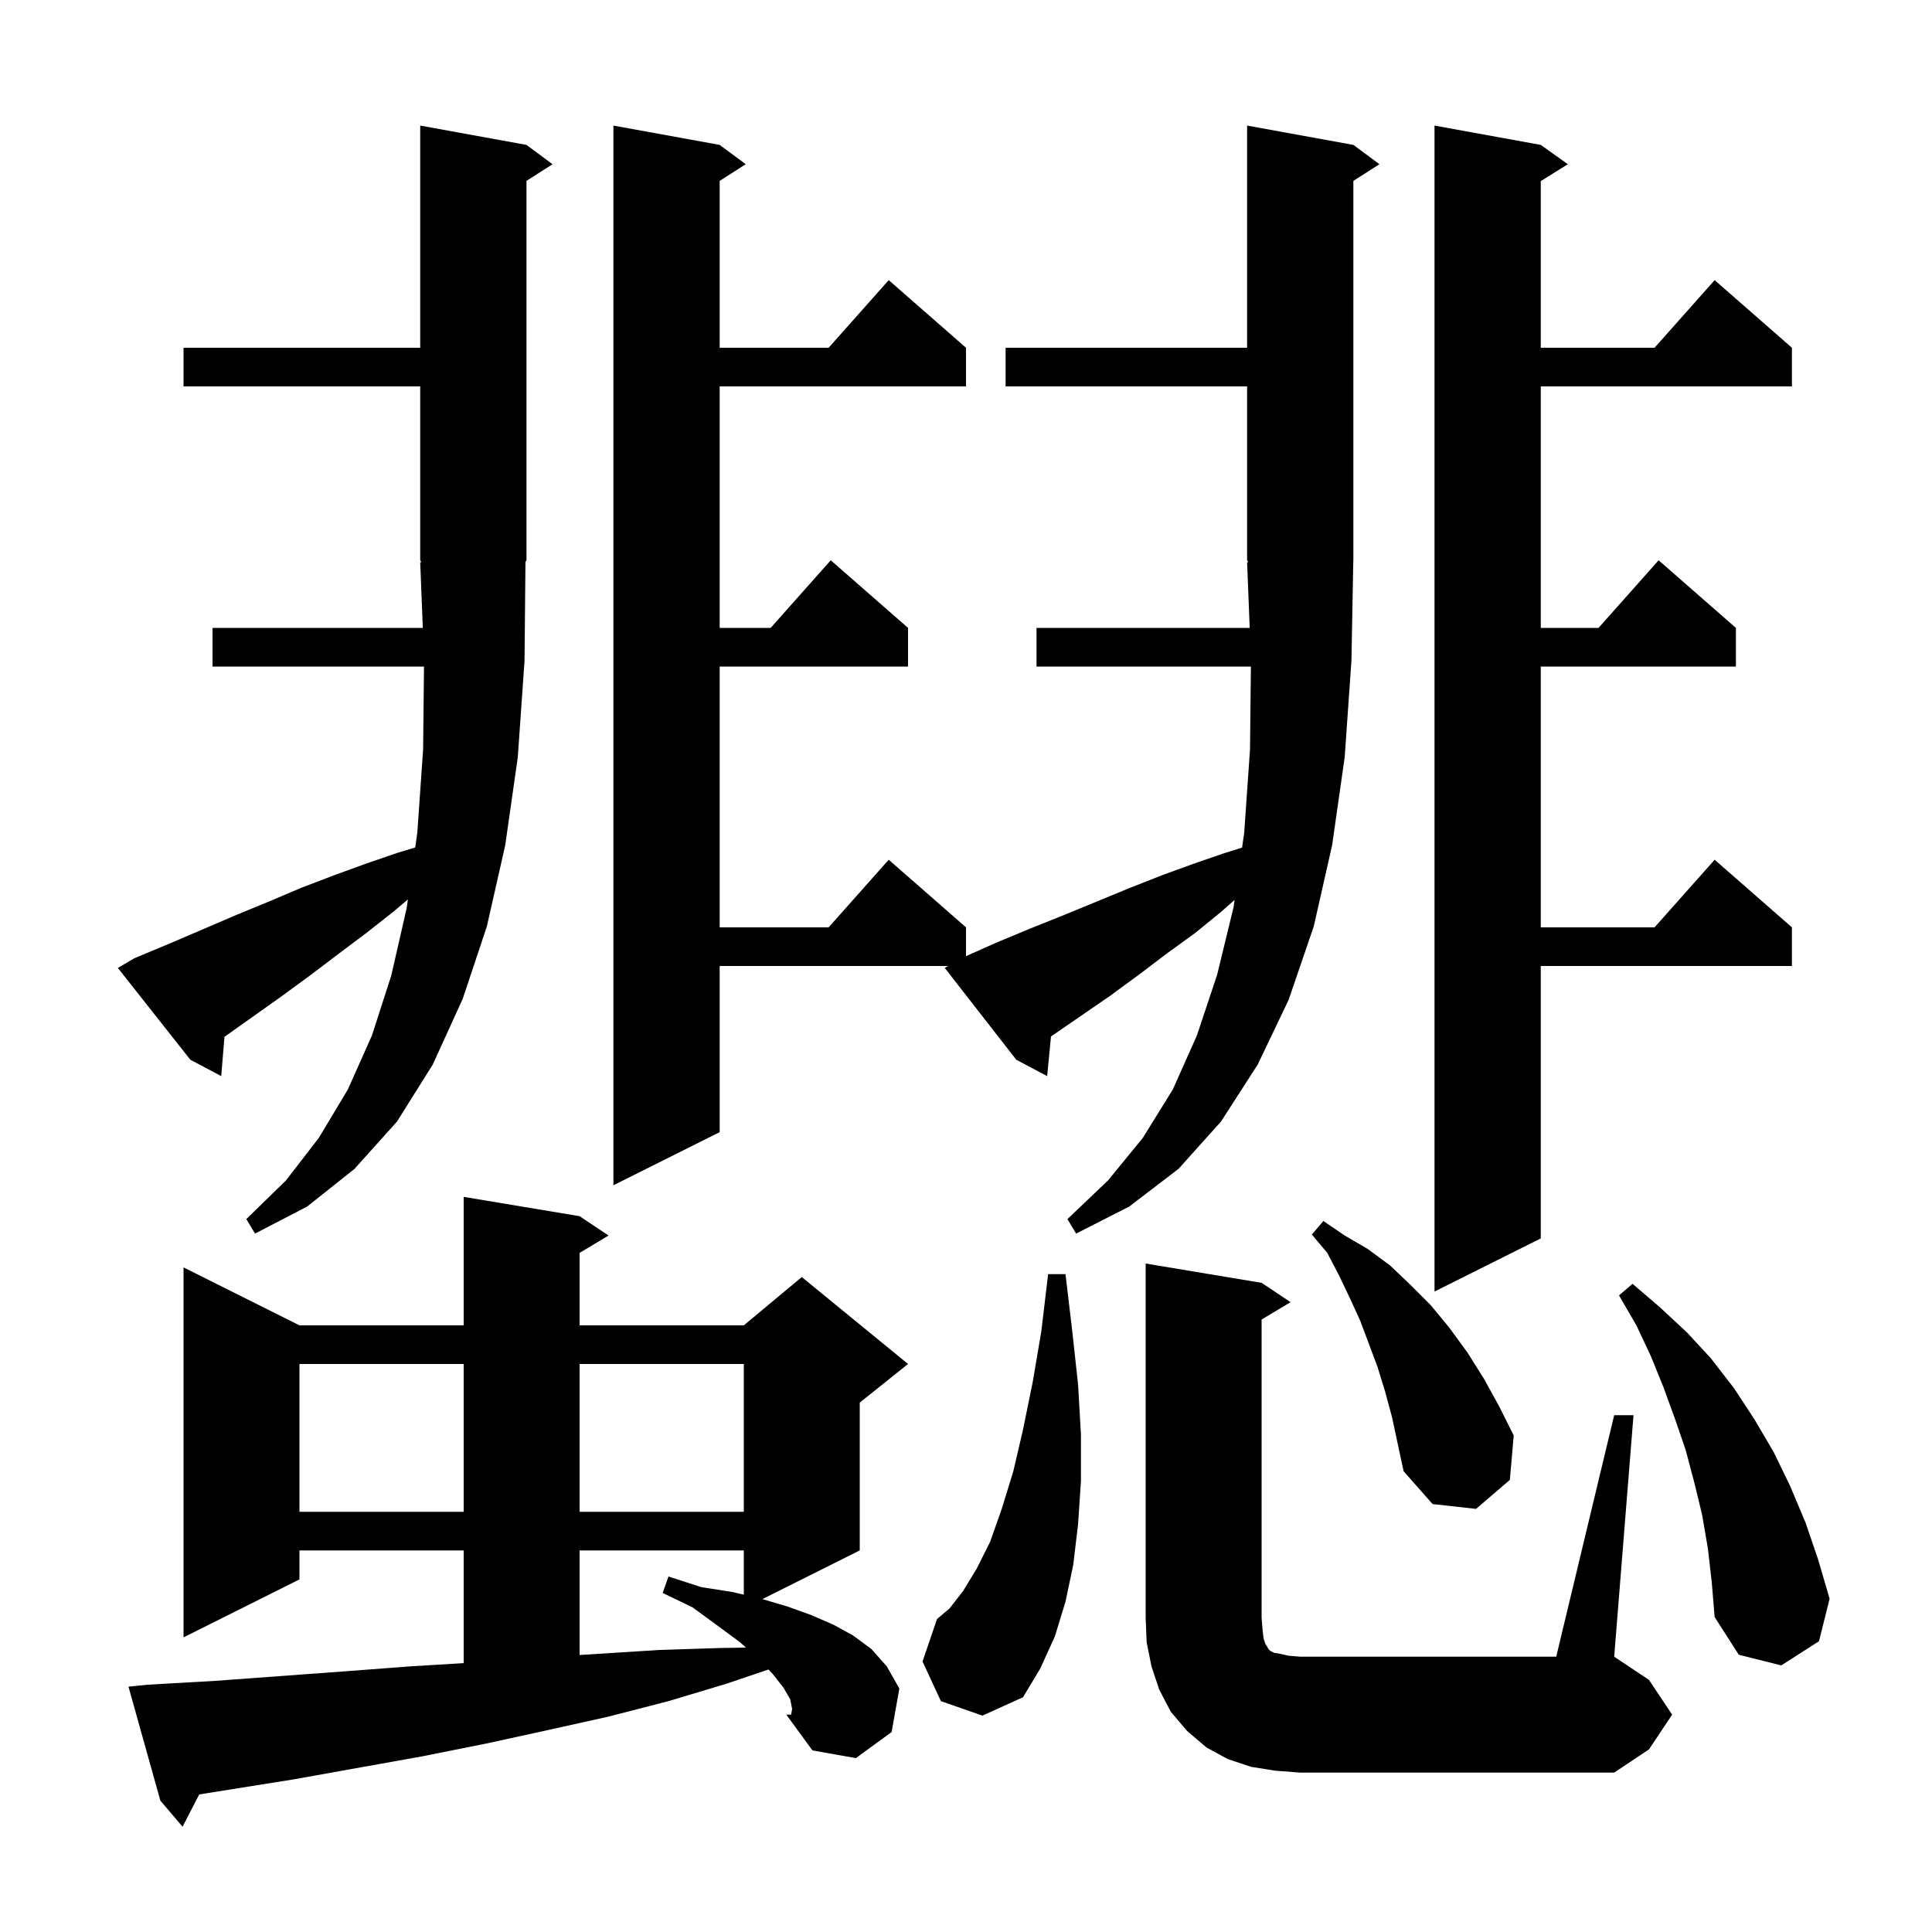
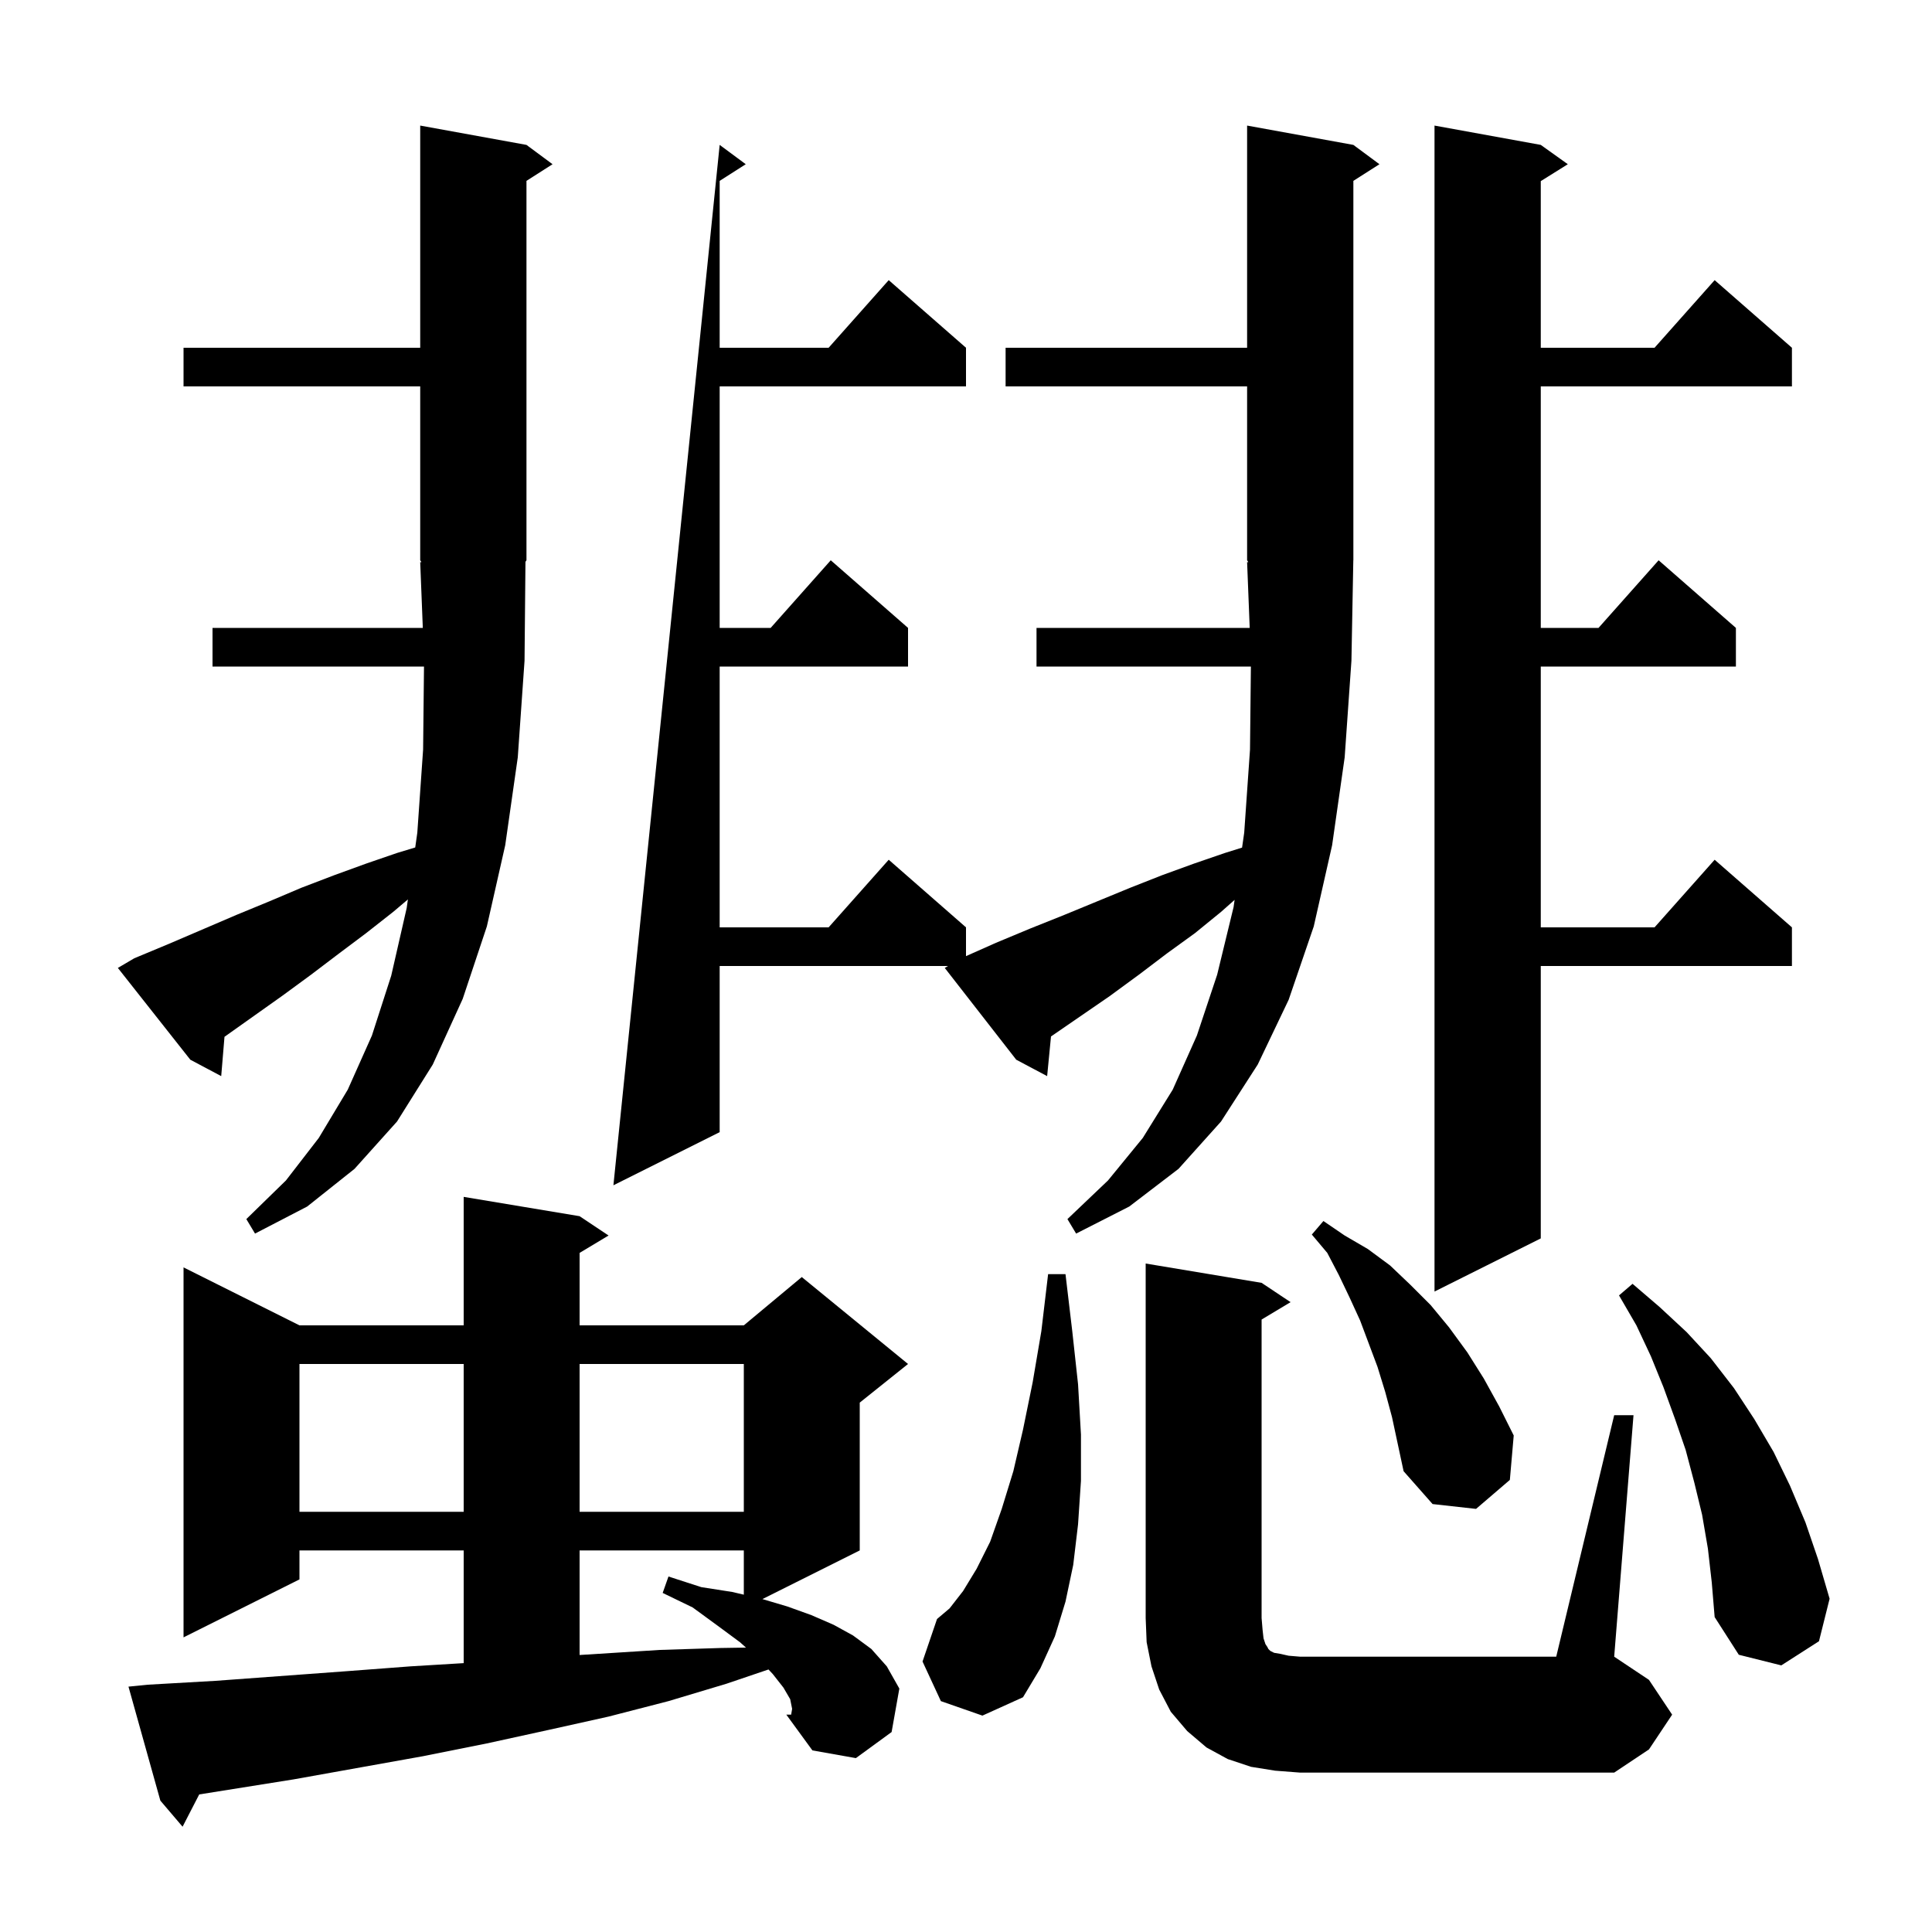
<svg xmlns="http://www.w3.org/2000/svg" version="1.1" baseProfile="full" viewBox="0 0 200 200" width="200" height="200">
  <g fill="currentColor">
-     <path d="M 15.3 174.4 L 22.3 174.0 L 35.9 173.0 L 42.5 172.5 L 48.0 172.167 L 48.0 160.5 L 31.0 160.5 L 31.0 163.5 L 19.0 169.5 L 19.0 131.2 L 31.0 137.2 L 48.0 137.2 L 48.0 123.9 L 60.0 125.9 L 63.0 127.9 L 60.0 129.7 L 60.0 137.2 L 77.0 137.2 L 83.0 132.2 L 94.0 141.2 L 89.0 145.2 L 89.0 160.5 L 78.926 165.537 L 81.5 166.3 L 84.0 167.2 L 86.3 168.2 L 88.3 169.3 L 90.2 170.7 L 91.8 172.5 L 93.1 174.8 L 92.3 179.3 L 88.6 182.0 L 84.1 181.2 L 81.4 177.5 L 81.92 177.38 L 82.0 176.9 L 81.8 175.9 L 81.1 174.7 L 80.0 173.3 L 79.554 172.824 L 75.2 174.3 L 69.2 176.1 L 63.0 177.7 L 56.7 179.1 L 50.3 180.5 L 43.8 181.8 L 30.4 184.2 L 20.623 185.759 L 18.9 189.1 L 16.6 186.4 L 13.3 174.6 Z M 167.1 146.5 L 169.1 146.5 L 167.1 171.5 L 170.7 173.9 L 173.1 177.5 L 170.7 181.1 L 167.1 183.5 L 134.6 183.5 L 132.0 183.3 L 129.5 182.9 L 127.1 182.1 L 124.9 180.9 L 122.9 179.2 L 121.2 177.2 L 120.0 174.9 L 119.2 172.5 L 118.7 170.0 L 118.6 167.5 L 118.6 130.8 L 130.6 132.8 L 133.6 134.8 L 130.6 136.6 L 130.6 167.5 L 130.7 168.7 L 130.8 169.6 L 131.0 170.2 L 131.2 170.5 L 131.3 170.7 L 131.5 170.9 L 131.9 171.1 L 132.5 171.2 L 133.4 171.4 L 134.6 171.5 L 161.1 171.5 Z M 81.4 177.5 L 81.9 177.5 L 81.92 177.38 Z M 97.4 176.1 L 95.5 172.0 L 97.0 167.6 L 98.3 166.5 L 99.7 164.7 L 101.1 162.4 L 102.5 159.6 L 103.7 156.2 L 104.9 152.3 L 105.9 148.0 L 106.9 143.1 L 107.8 137.8 L 108.5 131.9 L 110.3 131.9 L 111.0 137.8 L 111.6 143.3 L 111.9 148.5 L 111.9 153.3 L 111.6 157.8 L 111.1 162.0 L 110.3 165.8 L 109.2 169.4 L 107.7 172.7 L 105.9 175.7 L 101.7 177.6 Z M 176.8 160.3 L 176.2 156.8 L 175.4 153.5 L 174.5 150.1 L 173.4 146.9 L 172.2 143.6 L 170.9 140.4 L 169.4 137.2 L 167.6 134.1 L 169.0 132.9 L 171.8 135.3 L 174.6 137.9 L 177.1 140.6 L 179.5 143.7 L 181.6 146.9 L 183.6 150.3 L 185.3 153.8 L 186.9 157.6 L 188.2 161.4 L 189.4 165.5 L 188.3 169.9 L 184.4 172.4 L 180.0 171.3 L 177.5 167.4 L 177.2 163.8 Z M 60.0 160.5 L 60.0 171.325 L 62.0 171.2 L 68.3 170.8 L 74.6 170.6 L 77.223 170.558 L 76.6 170.0 L 74.3 168.3 L 71.7 166.4 L 68.6 164.9 L 69.2 163.2 L 72.6 164.3 L 75.8 164.8 L 77.0 165.08 L 77.0 160.5 Z M 31.0 141.2 L 31.0 156.5 L 48.0 156.5 L 48.0 141.2 Z M 60.0 141.2 L 60.0 156.5 L 77.0 156.5 L 77.0 141.2 Z M 143.4 144.1 L 142.6 141.5 L 140.8 136.7 L 139.7 134.3 L 138.6 132.0 L 137.4 129.7 L 135.8 127.8 L 137.0 126.4 L 139.2 127.9 L 141.6 129.3 L 143.9 131.0 L 146.0 133.0 L 148.1 135.1 L 150.0 137.4 L 151.9 140.0 L 153.6 142.7 L 155.2 145.6 L 156.7 148.6 L 156.3 153.2 L 152.8 156.2 L 148.3 155.7 L 145.3 152.3 L 144.1 146.7 Z M 159.5 15.0 L 162.3 17.0 L 159.5 18.75 L 159.5 36.0 L 171.278 36.0 L 177.5 29.0 L 185.5 36.0 L 185.5 40.0 L 159.5 40.0 L 159.5 65.0 L 165.478 65.0 L 171.7 58.0 L 179.7 65.0 L 179.7 69.0 L 159.5 69.0 L 159.5 96.0 L 171.278 96.0 L 177.5 89.0 L 185.5 96.0 L 185.5 100.0 L 159.5 100.0 L 159.5 128.2 L 148.5 133.7 L 148.5 13.0 Z M 54.3 68.4 L 53.6 78.4 L 52.3 87.5 L 50.4 95.9 L 47.9 103.4 L 44.8 110.2 L 41.1 116.1 L 36.7 121.0 L 31.8 124.9 L 26.4 127.7 L 25.5 126.2 L 29.6 122.2 L 33.0 117.8 L 36.0 112.8 L 38.5 107.2 L 40.5 101.0 L 42.1 94.0 L 42.226 93.109 L 40.7 94.4 L 37.9 96.6 L 35.1 98.7 L 32.2 100.9 L 29.2 103.1 L 23.239 107.33 L 22.9 111.4 L 19.7 109.7 L 12.2 100.2 L 13.9 99.2 L 17.5 97.7 L 24.5 94.7 L 27.9 93.3 L 31.2 91.9 L 34.6 90.6 L 37.9 89.4 L 41.1 88.3 L 42.984 87.729 L 43.2 86.2 L 43.8 77.6 L 43.892 69.0 L 22.0 69.0 L 22.0 65.0 L 43.769 65.0 L 43.5 58.2 L 43.629 58.194 L 43.5 58.0 L 43.5 40.0 L 19.0 40.0 L 19.0 36.0 L 43.5 36.0 L 43.5 13.0 L 54.5 15.0 L 57.2 17.0 L 54.5 18.723 L 54.5 58.0 L 54.396 58.156 Z M 139.9 68.4 L 139.2 78.4 L 137.9 87.5 L 136.0 95.9 L 133.4 103.5 L 130.2 110.2 L 126.4 116.1 L 122.0 121.0 L 116.9 124.9 L 111.4 127.7 L 110.5 126.2 L 114.7 122.2 L 118.3 117.8 L 121.4 112.8 L 123.9 107.2 L 126.0 100.9 L 127.7 93.9 L 127.806 93.156 L 126.4 94.4 L 123.7 96.6 L 120.8 98.7 L 117.9 100.9 L 114.9 103.1 L 108.799 107.294 L 108.4 111.4 L 105.2 109.7 L 97.8 100.2 L 98.14 100.0 L 74.5 100.0 L 74.5 117.2 L 63.5 122.7 L 63.5 13.0 L 74.5 15.0 L 77.2 17.0 L 74.5 18.723 L 74.5 36.0 L 85.778 36.0 L 92.0 29.0 L 100.0 36.0 L 100.0 40.0 L 74.5 40.0 L 74.5 65.0 L 79.778 65.0 L 86.0 58.0 L 94.0 65.0 L 94.0 69.0 L 74.5 69.0 L 74.5 96.0 L 85.778 96.0 L 92.0 89.0 L 100.0 96.0 L 100.0 98.978 L 103.1 97.6 L 106.7 96.1 L 110.2 94.7 L 117.0 91.9 L 120.3 90.6 L 123.6 89.4 L 126.8 88.3 L 128.579 87.744 L 128.8 86.2 L 129.4 77.6 L 129.492 69.0 L 107.3 69.0 L 107.3 65.0 L 129.369 65.0 L 129.1 58.2 L 129.229 58.194 L 129.1 58.0 L 129.1 40.0 L 104.1 40.0 L 104.1 36.0 L 129.1 36.0 L 129.1 13.0 L 140.1 15.0 L 142.8 17.0 L 140.1 18.723 L 140.1 58.0 L 140.094 58.009 Z " />
+     <path d="M 15.3 174.4 L 22.3 174.0 L 35.9 173.0 L 42.5 172.5 L 48.0 172.167 L 48.0 160.5 L 31.0 160.5 L 31.0 163.5 L 19.0 169.5 L 19.0 131.2 L 31.0 137.2 L 48.0 137.2 L 48.0 123.9 L 60.0 125.9 L 63.0 127.9 L 60.0 129.7 L 60.0 137.2 L 77.0 137.2 L 83.0 132.2 L 94.0 141.2 L 89.0 145.2 L 89.0 160.5 L 78.926 165.537 L 81.5 166.3 L 84.0 167.2 L 86.3 168.2 L 88.3 169.3 L 90.2 170.7 L 91.8 172.5 L 93.1 174.8 L 92.3 179.3 L 88.6 182.0 L 84.1 181.2 L 81.4 177.5 L 81.92 177.38 L 82.0 176.9 L 81.8 175.9 L 81.1 174.7 L 80.0 173.3 L 79.554 172.824 L 75.2 174.3 L 69.2 176.1 L 63.0 177.7 L 56.7 179.1 L 50.3 180.5 L 43.8 181.8 L 30.4 184.2 L 20.623 185.759 L 18.9 189.1 L 16.6 186.4 L 13.3 174.6 Z M 167.1 146.5 L 169.1 146.5 L 167.1 171.5 L 170.7 173.9 L 173.1 177.5 L 170.7 181.1 L 167.1 183.5 L 134.6 183.5 L 132.0 183.3 L 129.5 182.9 L 127.1 182.1 L 124.9 180.9 L 122.9 179.2 L 121.2 177.2 L 120.0 174.9 L 119.2 172.5 L 118.7 170.0 L 118.6 167.5 L 118.6 130.8 L 130.6 132.8 L 133.6 134.8 L 130.6 136.6 L 130.6 167.5 L 130.7 168.7 L 130.8 169.6 L 131.0 170.2 L 131.2 170.5 L 131.3 170.7 L 131.5 170.9 L 131.9 171.1 L 132.5 171.2 L 133.4 171.4 L 134.6 171.5 L 161.1 171.5 Z M 81.4 177.5 L 81.9 177.5 L 81.92 177.38 Z M 97.4 176.1 L 95.5 172.0 L 97.0 167.6 L 98.3 166.5 L 99.7 164.7 L 101.1 162.4 L 102.5 159.6 L 103.7 156.2 L 104.9 152.3 L 105.9 148.0 L 106.9 143.1 L 107.8 137.8 L 108.5 131.9 L 110.3 131.9 L 111.0 137.8 L 111.6 143.3 L 111.9 148.5 L 111.9 153.3 L 111.6 157.8 L 111.1 162.0 L 110.3 165.8 L 109.2 169.4 L 107.7 172.7 L 105.9 175.7 L 101.7 177.6 Z M 176.8 160.3 L 176.2 156.8 L 175.4 153.5 L 174.5 150.1 L 173.4 146.9 L 172.2 143.6 L 170.9 140.4 L 169.4 137.2 L 167.6 134.1 L 169.0 132.9 L 171.8 135.3 L 174.6 137.9 L 177.1 140.6 L 179.5 143.7 L 181.6 146.9 L 183.6 150.3 L 185.3 153.8 L 186.9 157.6 L 188.2 161.4 L 189.4 165.5 L 188.3 169.9 L 184.4 172.4 L 180.0 171.3 L 177.5 167.4 L 177.2 163.8 Z M 60.0 160.5 L 60.0 171.325 L 62.0 171.2 L 68.3 170.8 L 74.6 170.6 L 77.223 170.558 L 76.6 170.0 L 74.3 168.3 L 71.7 166.4 L 68.6 164.9 L 69.2 163.2 L 72.6 164.3 L 75.8 164.8 L 77.0 165.08 L 77.0 160.5 Z M 31.0 141.2 L 31.0 156.5 L 48.0 156.5 L 48.0 141.2 Z M 60.0 141.2 L 60.0 156.5 L 77.0 156.5 L 77.0 141.2 Z M 143.4 144.1 L 142.6 141.5 L 140.8 136.7 L 139.7 134.3 L 138.6 132.0 L 137.4 129.7 L 135.8 127.8 L 137.0 126.4 L 139.2 127.9 L 141.6 129.3 L 143.9 131.0 L 146.0 133.0 L 148.1 135.1 L 150.0 137.4 L 151.9 140.0 L 153.6 142.7 L 155.2 145.6 L 156.7 148.6 L 156.3 153.2 L 152.8 156.2 L 148.3 155.7 L 145.3 152.3 L 144.1 146.7 Z M 159.5 15.0 L 162.3 17.0 L 159.5 18.75 L 159.5 36.0 L 171.278 36.0 L 177.5 29.0 L 185.5 36.0 L 185.5 40.0 L 159.5 40.0 L 159.5 65.0 L 165.478 65.0 L 171.7 58.0 L 179.7 65.0 L 179.7 69.0 L 159.5 69.0 L 159.5 96.0 L 171.278 96.0 L 177.5 89.0 L 185.5 96.0 L 185.5 100.0 L 159.5 100.0 L 159.5 128.2 L 148.5 133.7 L 148.5 13.0 Z M 54.3 68.4 L 53.6 78.4 L 52.3 87.5 L 50.4 95.9 L 47.9 103.4 L 44.8 110.2 L 41.1 116.1 L 36.7 121.0 L 31.8 124.9 L 26.4 127.7 L 25.5 126.2 L 29.6 122.2 L 33.0 117.8 L 36.0 112.8 L 38.5 107.2 L 40.5 101.0 L 42.1 94.0 L 42.226 93.109 L 40.7 94.4 L 37.9 96.6 L 35.1 98.7 L 32.2 100.9 L 29.2 103.1 L 23.239 107.33 L 22.9 111.4 L 19.7 109.7 L 12.2 100.2 L 13.9 99.2 L 17.5 97.7 L 24.5 94.7 L 27.9 93.3 L 31.2 91.9 L 34.6 90.6 L 37.9 89.4 L 41.1 88.3 L 42.984 87.729 L 43.2 86.2 L 43.8 77.6 L 43.892 69.0 L 22.0 69.0 L 22.0 65.0 L 43.769 65.0 L 43.5 58.2 L 43.629 58.194 L 43.5 58.0 L 43.5 40.0 L 19.0 40.0 L 19.0 36.0 L 43.5 36.0 L 43.5 13.0 L 54.5 15.0 L 57.2 17.0 L 54.5 18.723 L 54.5 58.0 L 54.396 58.156 Z M 139.9 68.4 L 139.2 78.4 L 137.9 87.5 L 136.0 95.9 L 133.4 103.5 L 130.2 110.2 L 126.4 116.1 L 122.0 121.0 L 116.9 124.9 L 111.4 127.7 L 110.5 126.2 L 114.7 122.2 L 118.3 117.8 L 121.4 112.8 L 123.9 107.2 L 126.0 100.9 L 127.7 93.9 L 127.806 93.156 L 126.4 94.4 L 123.7 96.6 L 120.8 98.7 L 117.9 100.9 L 114.9 103.1 L 108.799 107.294 L 108.4 111.4 L 105.2 109.7 L 97.8 100.2 L 98.14 100.0 L 74.5 100.0 L 74.5 117.2 L 63.5 122.7 L 74.5 15.0 L 77.2 17.0 L 74.5 18.723 L 74.5 36.0 L 85.778 36.0 L 92.0 29.0 L 100.0 36.0 L 100.0 40.0 L 74.5 40.0 L 74.5 65.0 L 79.778 65.0 L 86.0 58.0 L 94.0 65.0 L 94.0 69.0 L 74.5 69.0 L 74.5 96.0 L 85.778 96.0 L 92.0 89.0 L 100.0 96.0 L 100.0 98.978 L 103.1 97.6 L 106.7 96.1 L 110.2 94.7 L 117.0 91.9 L 120.3 90.6 L 123.6 89.4 L 126.8 88.3 L 128.579 87.744 L 128.8 86.2 L 129.4 77.6 L 129.492 69.0 L 107.3 69.0 L 107.3 65.0 L 129.369 65.0 L 129.1 58.2 L 129.229 58.194 L 129.1 58.0 L 129.1 40.0 L 104.1 40.0 L 104.1 36.0 L 129.1 36.0 L 129.1 13.0 L 140.1 15.0 L 142.8 17.0 L 140.1 18.723 L 140.1 58.0 L 140.094 58.009 Z " />
  </g>
</svg>